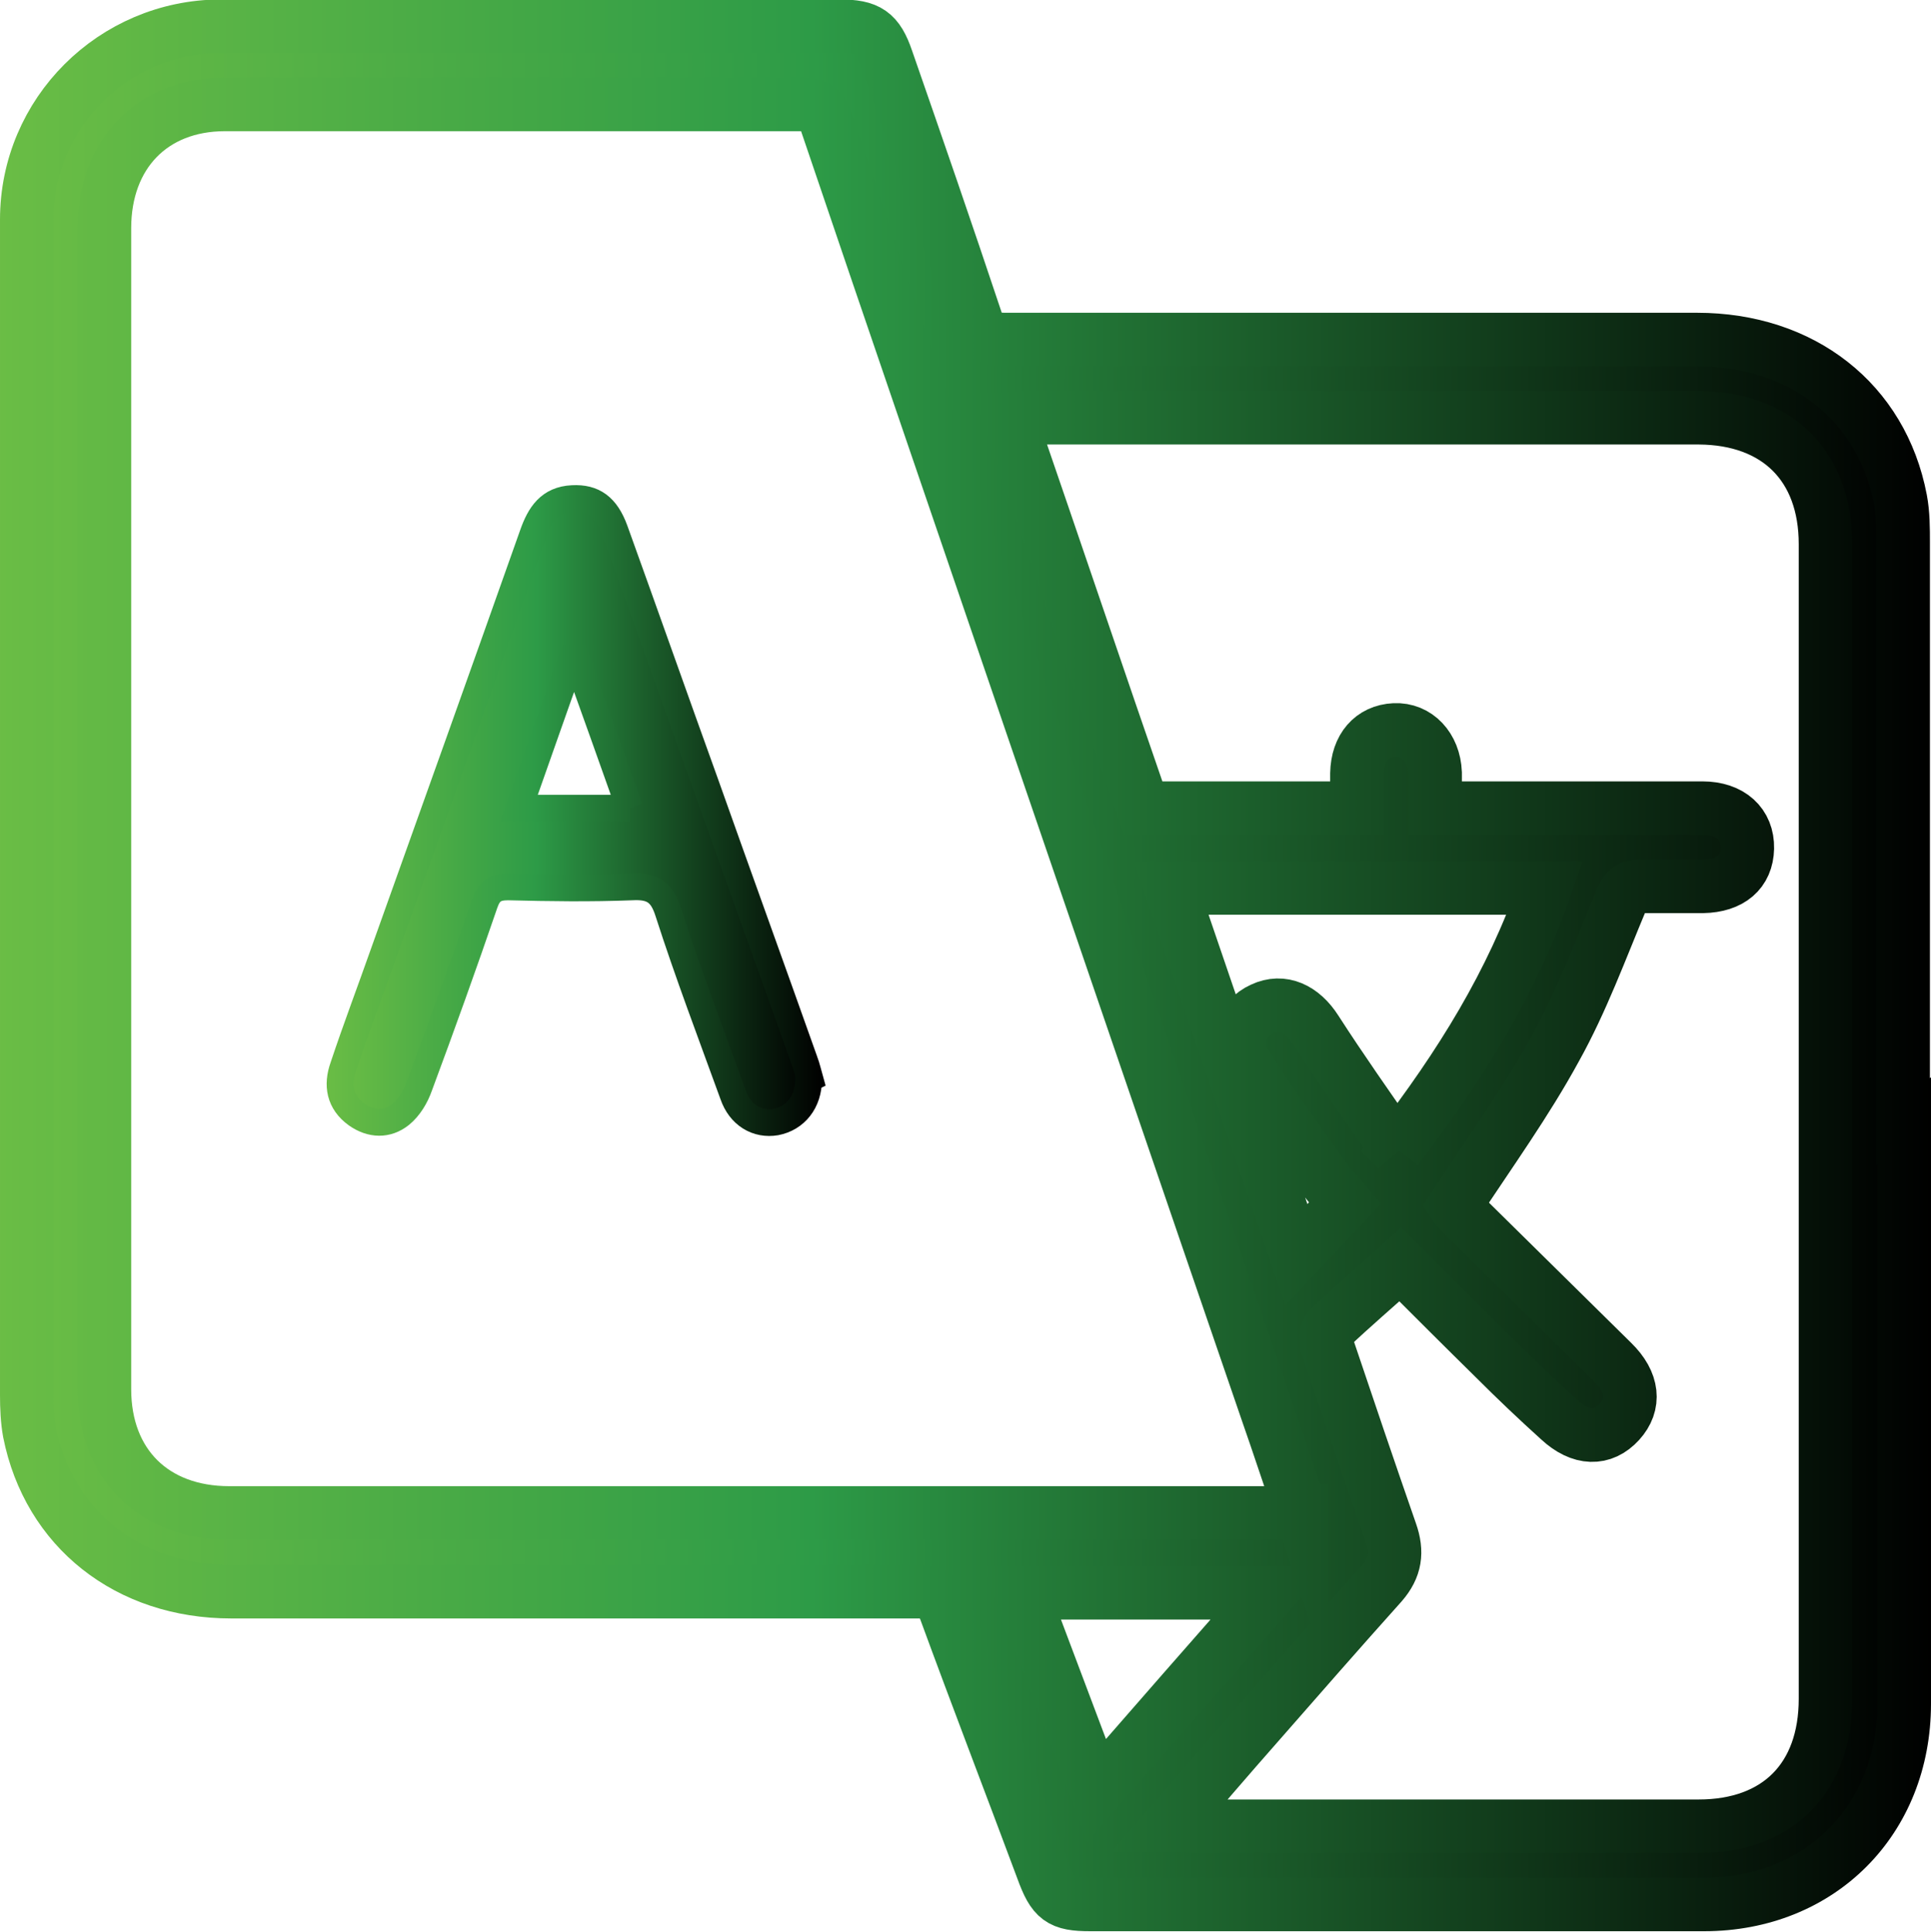
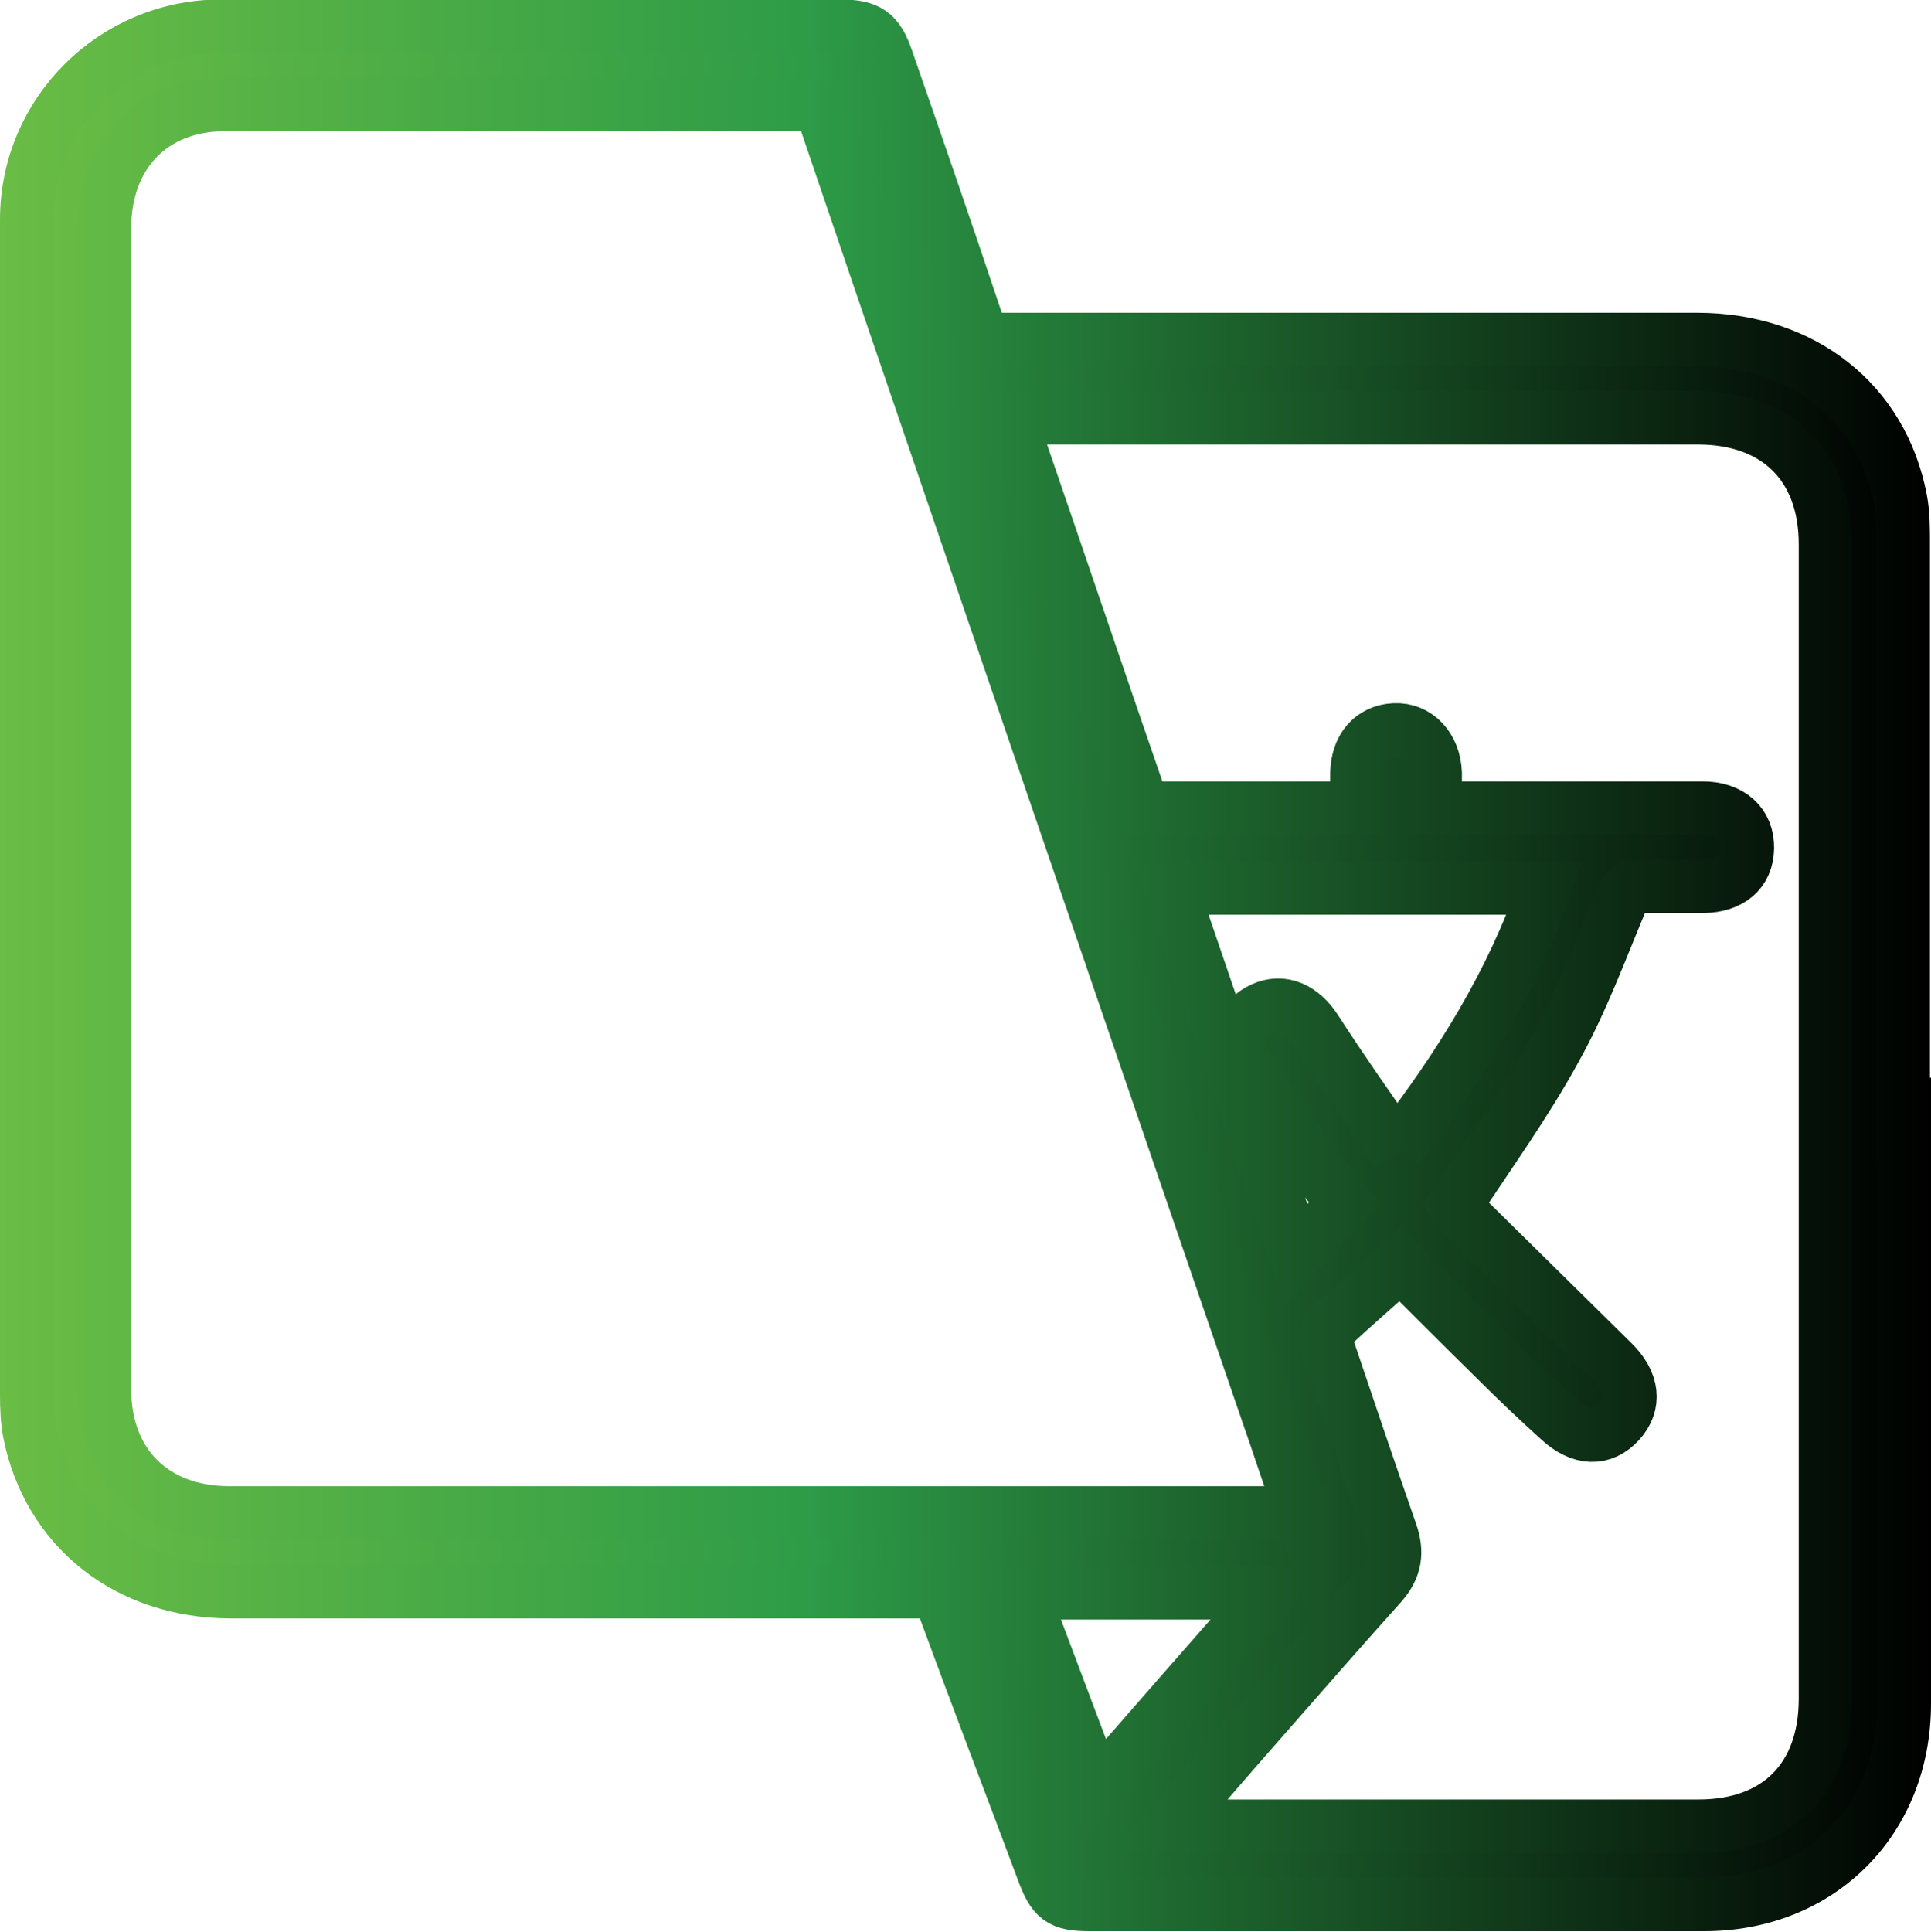
<svg xmlns="http://www.w3.org/2000/svg" xmlns:xlink="http://www.w3.org/1999/xlink" id="Layer_2" viewBox="0 0 36.06 36.07">
  <defs>
    <linearGradient id="linear-gradient" x1=".5" y1="18.03" x2="35.56" y2="18.03" gradientUnits="userSpaceOnUse">
      <stop offset="0" stop-color="#6abd45" />
      <stop offset=".42" stop-color="#2d9b47" />
      <stop offset="1" stop-color="#000" />
    </linearGradient>
    <linearGradient id="linear-gradient-2" x1="0" x2="36.06" xlink:href="#linear-gradient" />
    <linearGradient id="linear-gradient-3" x1="6.34" y1="15.14" x2="15.1" y2="15.14" xlink:href="#linear-gradient" />
    <linearGradient id="linear-gradient-4" x1="6.09" y1="15.14" x2="15.35" y2="15.14" xlink:href="#linear-gradient" />
  </defs>
  <g id="Layer_1-2">
    <g>
      <path d="m35.56,20.93c0,3.63,0,7.25,0,10.88,0,2.17-1.57,3.75-3.74,3.75-3.82,0-7.64,0-11.46,0-.56,0-.69-.1-.89-.65-.6-1.61-1.22-3.22-1.81-4.83-.1-.28-.24-.36-.53-.36-4.27,0-8.54,0-12.81,0-1.93,0-3.41-1.17-3.77-2.98-.04-.22-.05-.46-.05-.69,0-7.32,0-14.63,0-21.95,0-1.99,1.62-3.6,3.61-3.61,3.86,0,7.71,0,11.57,0,.53,0,.71.12.88.62.56,1.61,1.12,3.23,1.66,4.85.1.32.26.38.55.38,4.31,0,8.61,0,12.92,0,1.96,0,3.45,1.16,3.8,2.99.05.26.05.54.05.81,0,3.6,0,7.2,0,10.8Zm-11.26,7.31c-.22-.65-.42-1.26-.63-1.86-1.44-4.19-2.87-8.38-4.31-12.58-1.31-3.84-2.63-7.68-3.93-11.52-.08-.23-.17-.33-.43-.33-3.6,0-7.2,0-10.8,0-1.36,0-2.25.93-2.25,2.31,0,7.23,0,14.45,0,21.68,0,1.4.92,2.31,2.33,2.31,6.52,0,13.04,0,19.56,0,.14,0,.27-.01.46-.02Zm-2.44,5.84c.21.01.33.02.45.02,3.14,0,6.28,0,9.41,0,1.48,0,2.37-.9,2.37-2.38,0-7.19,0-14.38,0-21.56,0-1.46-.9-2.35-2.36-2.36-4.15,0-8.31,0-12.46,0-.12,0-.24.01-.41.02.85,2.47,1.67,4.9,2.49,7.27h3.99c0-.24,0-.44,0-.65.01-.48.28-.79.7-.81.42-.02.74.32.76.8,0,.21,0,.43,0,.66.16,0,.26,0,.36,0,1.54,0,3.09,0,4.63,0,.53,0,.85.3.84.75-.01.44-.31.7-.83.71-.39,0-.77,0-1.16,0-.19,0-.28.05-.36.25-.39.93-.74,1.89-1.23,2.77-.55,1.01-1.23,1.95-1.88,2.94.02.03.08.1.14.16.93.92,1.87,1.84,2.8,2.76.39.38.43.79.13,1.12-.31.34-.72.33-1.12-.04-.41-.37-.81-.75-1.2-1.14-.59-.58-1.18-1.17-1.77-1.76-.45.41-.9.79-1.33,1.2-.06.06-.06.24-.03.34.39,1.16.78,2.31,1.18,3.46.13.37.09.66-.17.96-.78.87-1.55,1.75-2.32,2.63-.53.6-1.05,1.21-1.63,1.88Zm4.22-12.63c1.2-1.56,2.15-3.09,2.77-4.87h-6.98c.78,2.29,1.55,4.53,2.34,6.85.34-.36.62-.66.91-.97-.12-.14-.26-.28-.37-.43-.51-.72-1.04-1.43-1.5-2.18-.24-.39-.06-.84.32-1.01.38-.18.75,0,1,.39.47.73.97,1.44,1.52,2.23Zm-6.99,8.29c.47,1.25.92,2.44,1.39,3.69,1.09-1.25,2.13-2.44,3.23-3.69h-4.61Z" fill="url(#linear-gradient)" stroke="url(#linear-gradient-2)" stroke-miterlimit="10" />
-       <path d="m15.1,20.15c0,.43-.25.73-.61.8-.35.06-.67-.13-.8-.51-.41-1.13-.84-2.26-1.21-3.41-.12-.38-.3-.49-.68-.47-.77.03-1.54.02-2.31,0-.25,0-.36.08-.44.31-.39,1.14-.8,2.28-1.22,3.41-.07.2-.19.4-.35.53-.25.2-.55.19-.82,0-.32-.23-.37-.55-.25-.89.24-.72.51-1.43.76-2.14.93-2.6,1.86-5.2,2.78-7.8.13-.37.31-.65.74-.67.39-.02.63.15.79.59.57,1.58,1.13,3.17,1.7,4.75.61,1.72,1.23,3.43,1.84,5.15.05.13.08.27.1.34Zm-3.34-5.06c-.34-.96-.67-1.88-1-2.8-.03,0-.06,0-.08,0-.33.92-.65,1.84-.99,2.8h2.08Z" fill="url(#linear-gradient-3)" stroke="url(#linear-gradient-4)" stroke-miterlimit="10" stroke-width=".5" />
    </g>
  </g>
</svg>